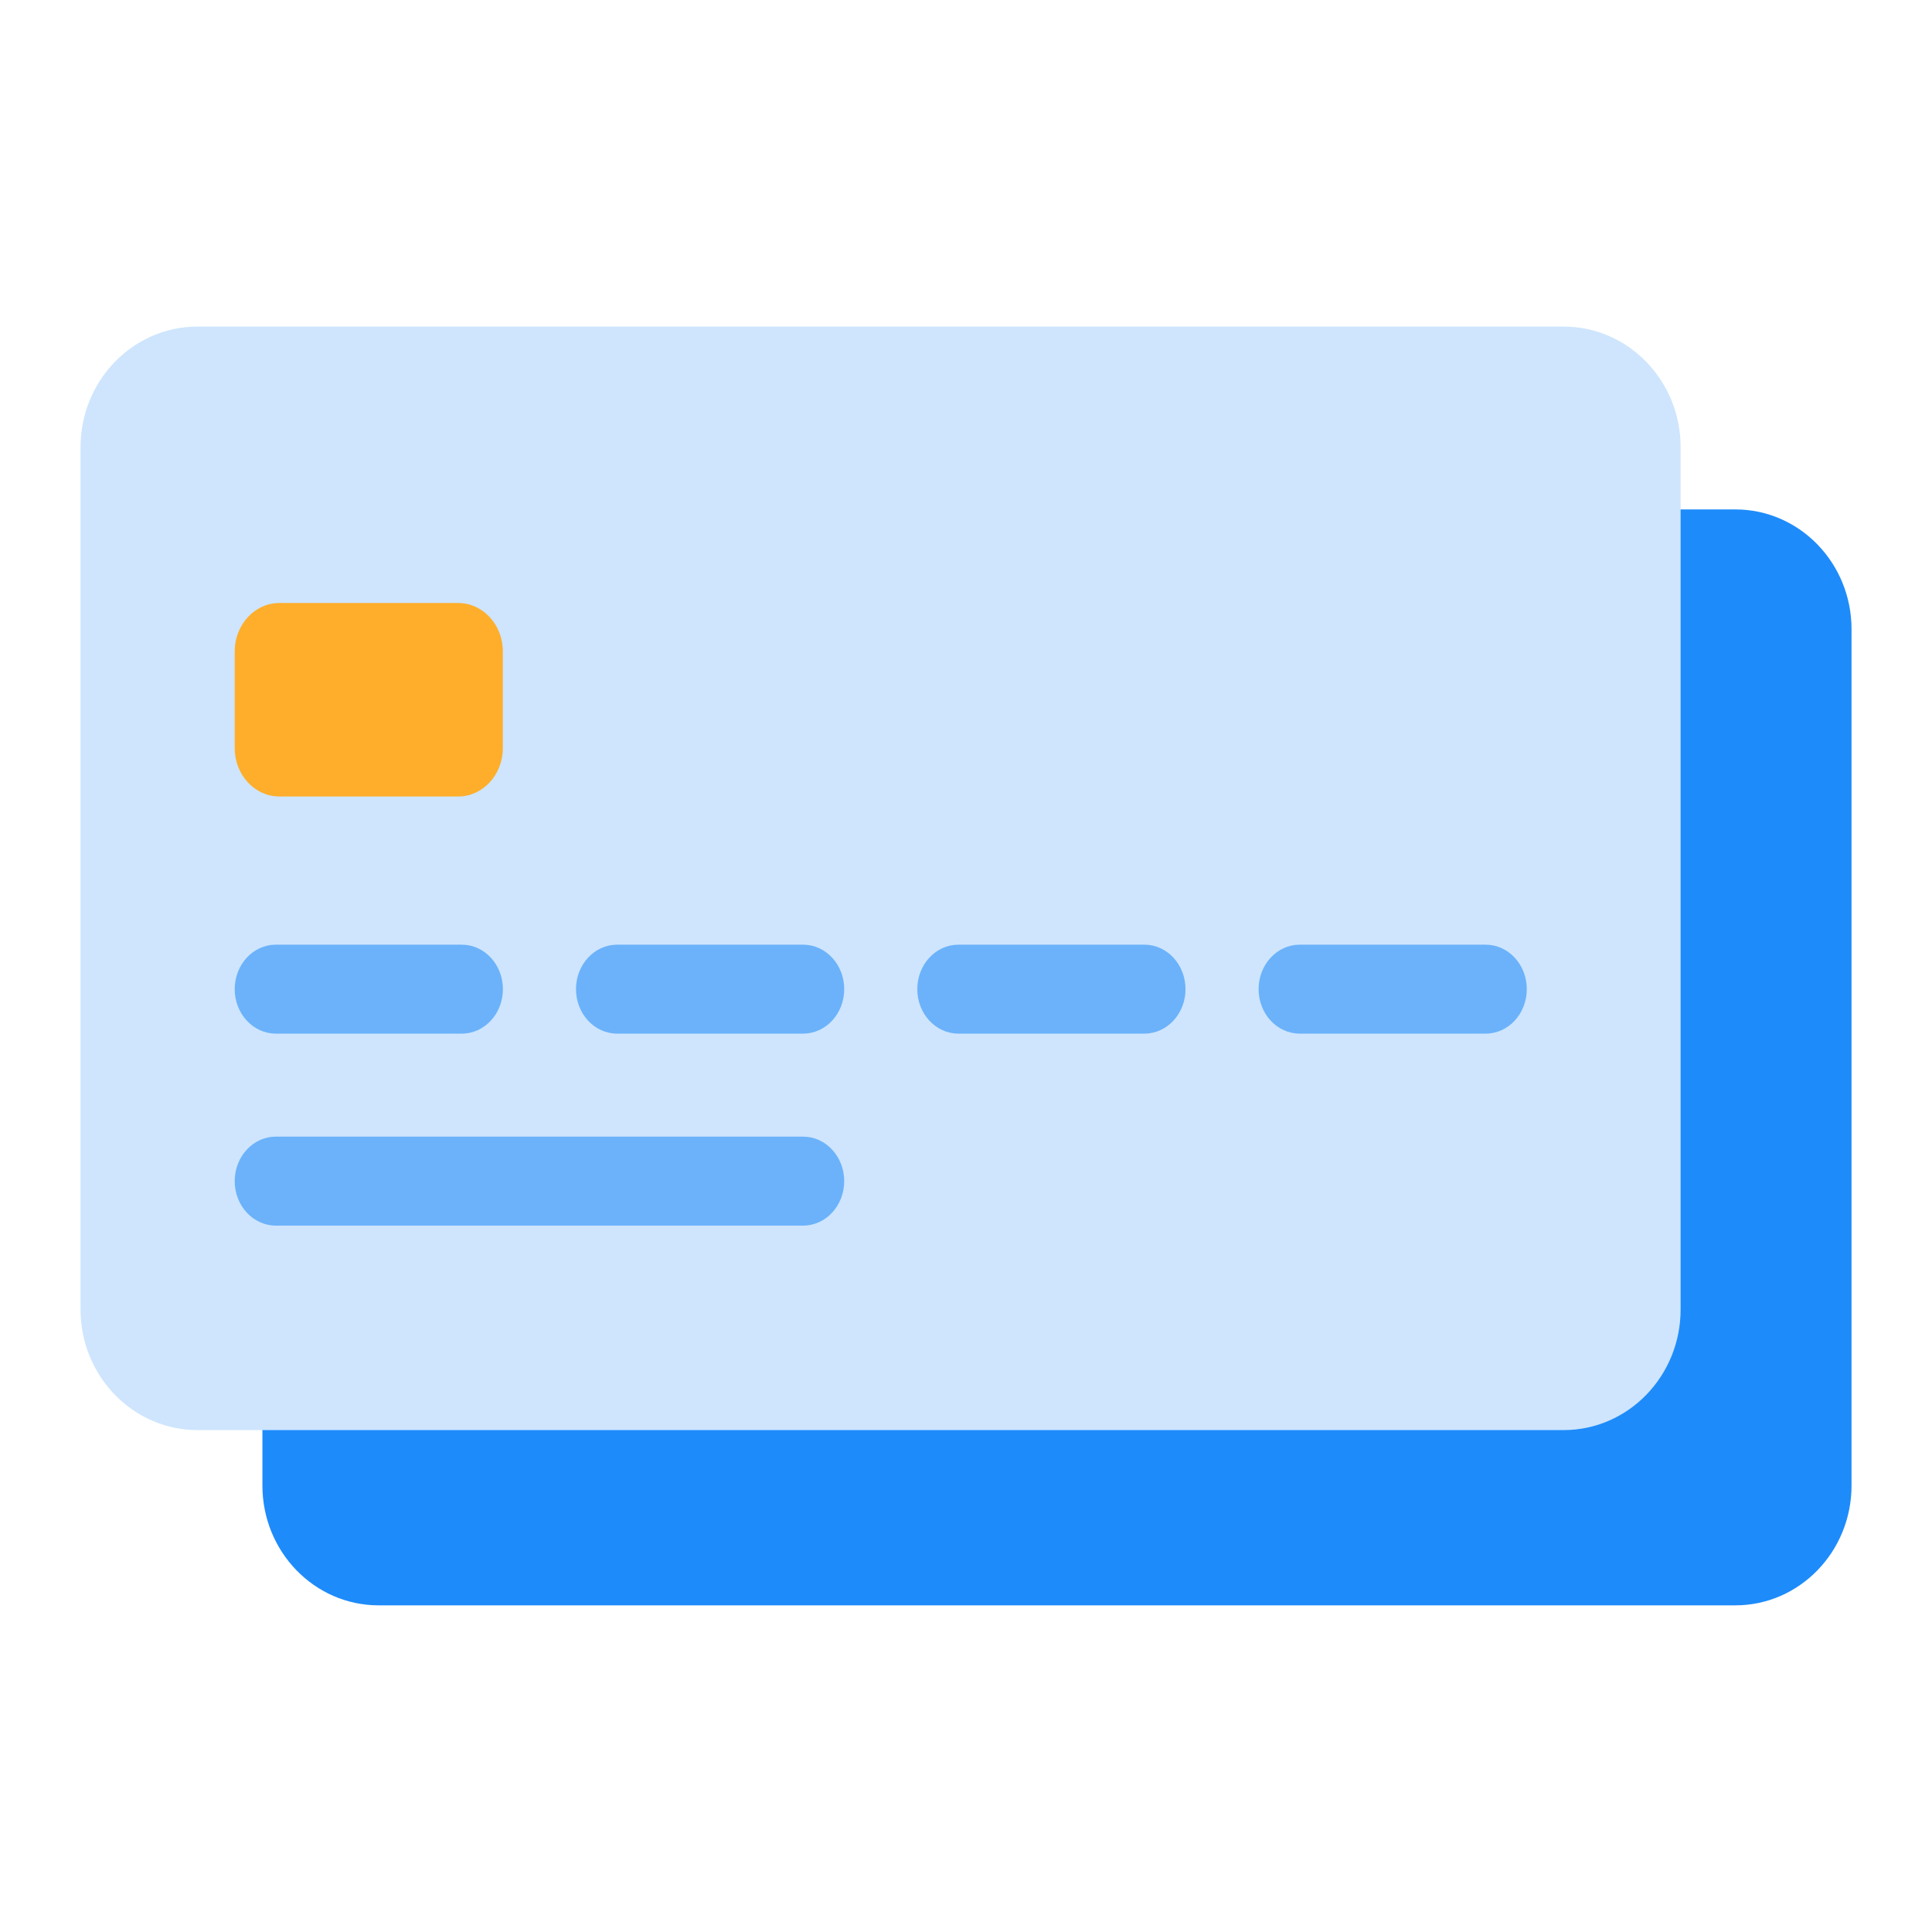
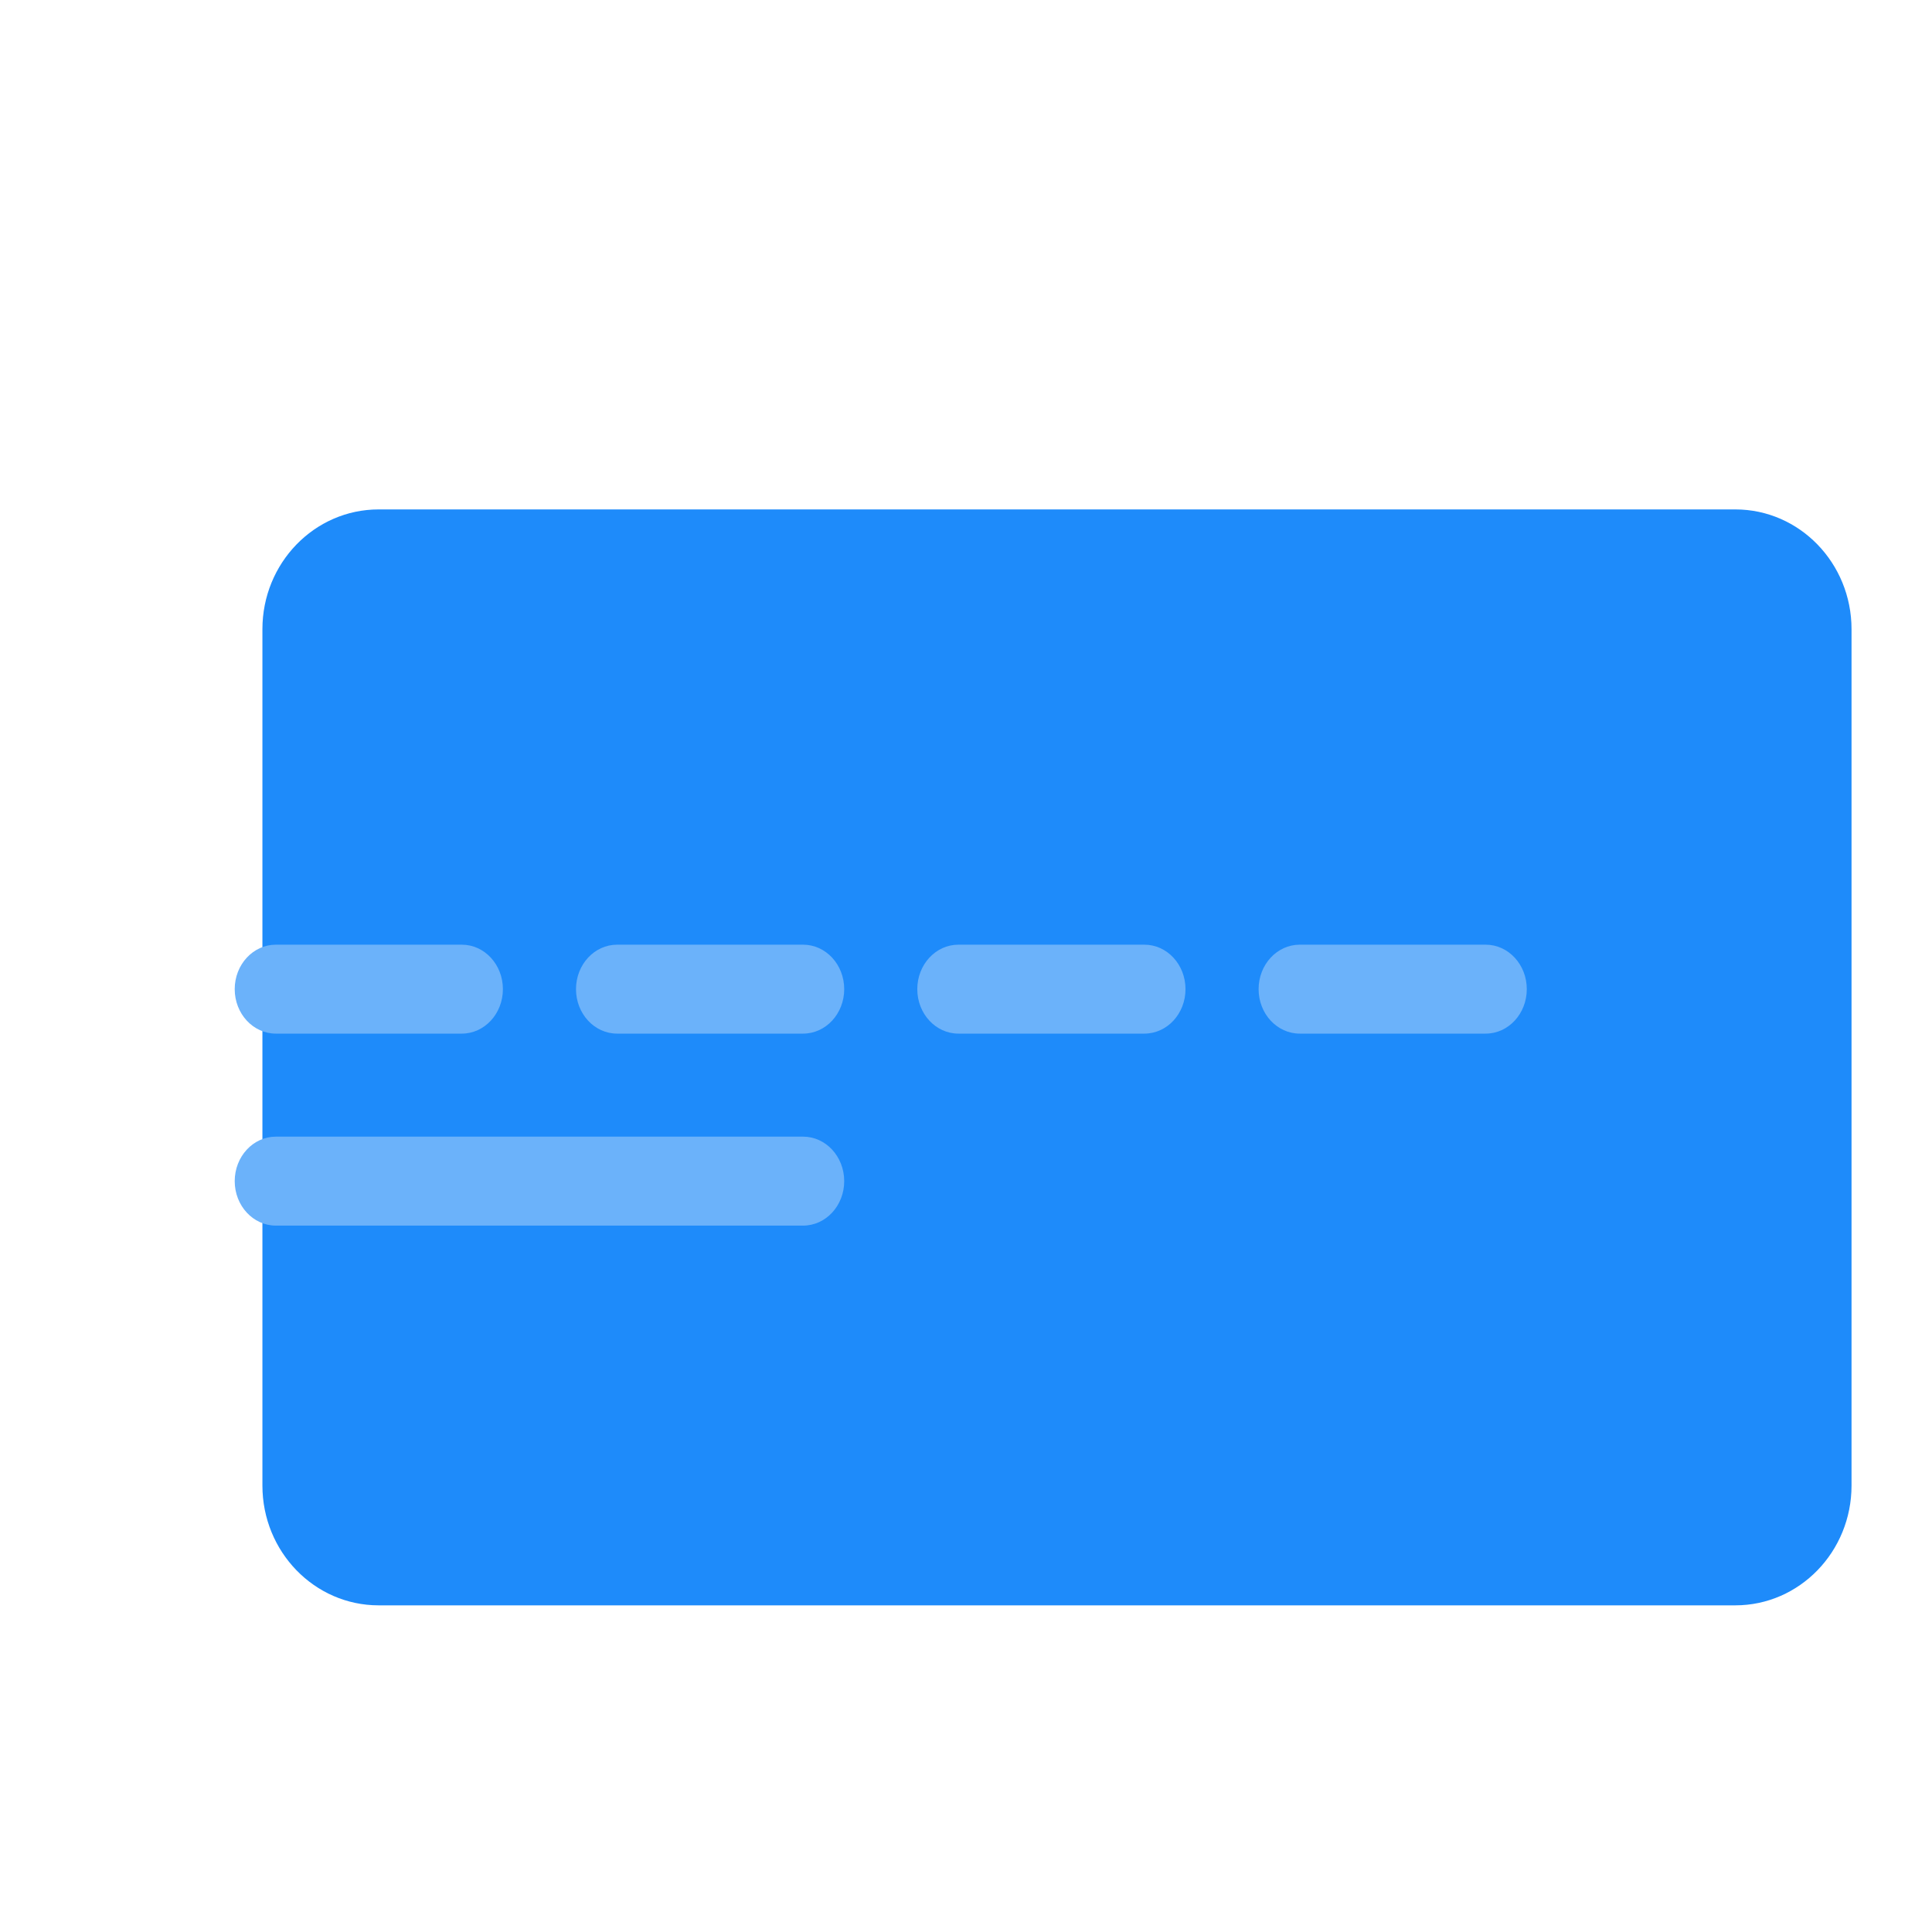
<svg xmlns="http://www.w3.org/2000/svg" width="80" height="80" viewBox="0 0 80 80" fill="none">
  <path d="M71.856 21.094H15.679C13.021 21.094 10.866 23.315 10.866 26.055V61.513C10.866 64.253 13.021 66.474 15.679 66.474H71.856C74.513 66.474 76.668 64.253 76.668 61.513V26.055C76.668 23.315 74.513 21.094 71.856 21.094Z" fill="#1E8BFA" />
  <g clip-path="url(#clip0_1108_19)">
-     <path d="M64.745 13.523H8.181C5.504 13.523 3.335 15.76 3.335 18.519V54.221C3.335 56.98 5.504 59.217 8.181 59.217H64.745C67.421 59.217 69.591 56.98 69.591 54.221V18.519C69.591 15.76 67.421 13.523 64.745 13.523Z" fill="#CEE5FD" />
-     <path d="M18.971 24.969H11.569C10.547 24.969 9.719 25.866 9.719 26.972V30.978C9.719 32.084 10.547 32.981 11.569 32.981H18.971C19.993 32.981 20.821 32.084 20.821 30.978V26.972C20.821 25.866 19.993 24.969 18.971 24.969Z" fill="#FEAE2A" />
    <path d="M19.122 42.8H11.422C10.481 42.8 9.719 41.976 9.719 40.959C9.719 39.941 10.481 39.117 11.422 39.117H19.122C20.062 39.117 20.824 39.941 20.824 40.959C20.824 41.976 20.062 42.8 19.122 42.8Z" fill="#6BB2FA" />
    <path d="M33.254 42.8H25.554C24.613 42.8 23.851 41.976 23.851 40.959C23.851 39.941 24.613 39.117 25.554 39.117H33.254C34.195 39.117 34.957 39.941 34.957 40.959C34.957 41.976 34.195 42.8 33.254 42.8Z" fill="#6BB2FA" />
    <path d="M47.386 42.8H39.686C38.745 42.8 37.983 41.976 37.983 40.959C37.983 39.941 38.745 39.117 39.686 39.117H47.386C48.327 39.117 49.089 39.941 49.089 40.959C49.089 41.976 48.327 42.8 47.386 42.8Z" fill="#6BB2FA" />
    <path d="M61.518 42.8H53.819C52.878 42.8 52.116 41.976 52.116 40.959C52.116 39.941 52.878 39.117 53.819 39.117H61.518C62.459 39.117 63.221 39.941 63.221 40.959C63.221 41.976 62.459 42.8 61.518 42.8Z" fill="#6BB2FA" />
    <path d="M33.254 50.75H11.422C10.481 50.75 9.719 49.925 9.719 48.908C9.719 47.891 10.481 47.066 11.422 47.066H33.254C34.195 47.066 34.957 47.891 34.957 48.908C34.957 49.925 34.195 50.75 33.254 50.75Z" fill="#6BB2FA" />
  </g>
  <defs>
    <clipPath id="clip0_1108_19">
      <rect width="66.256" height="45.693" fill="white" transform="translate(3.335 13.523)" />
    </clipPath>
  </defs>
</svg>